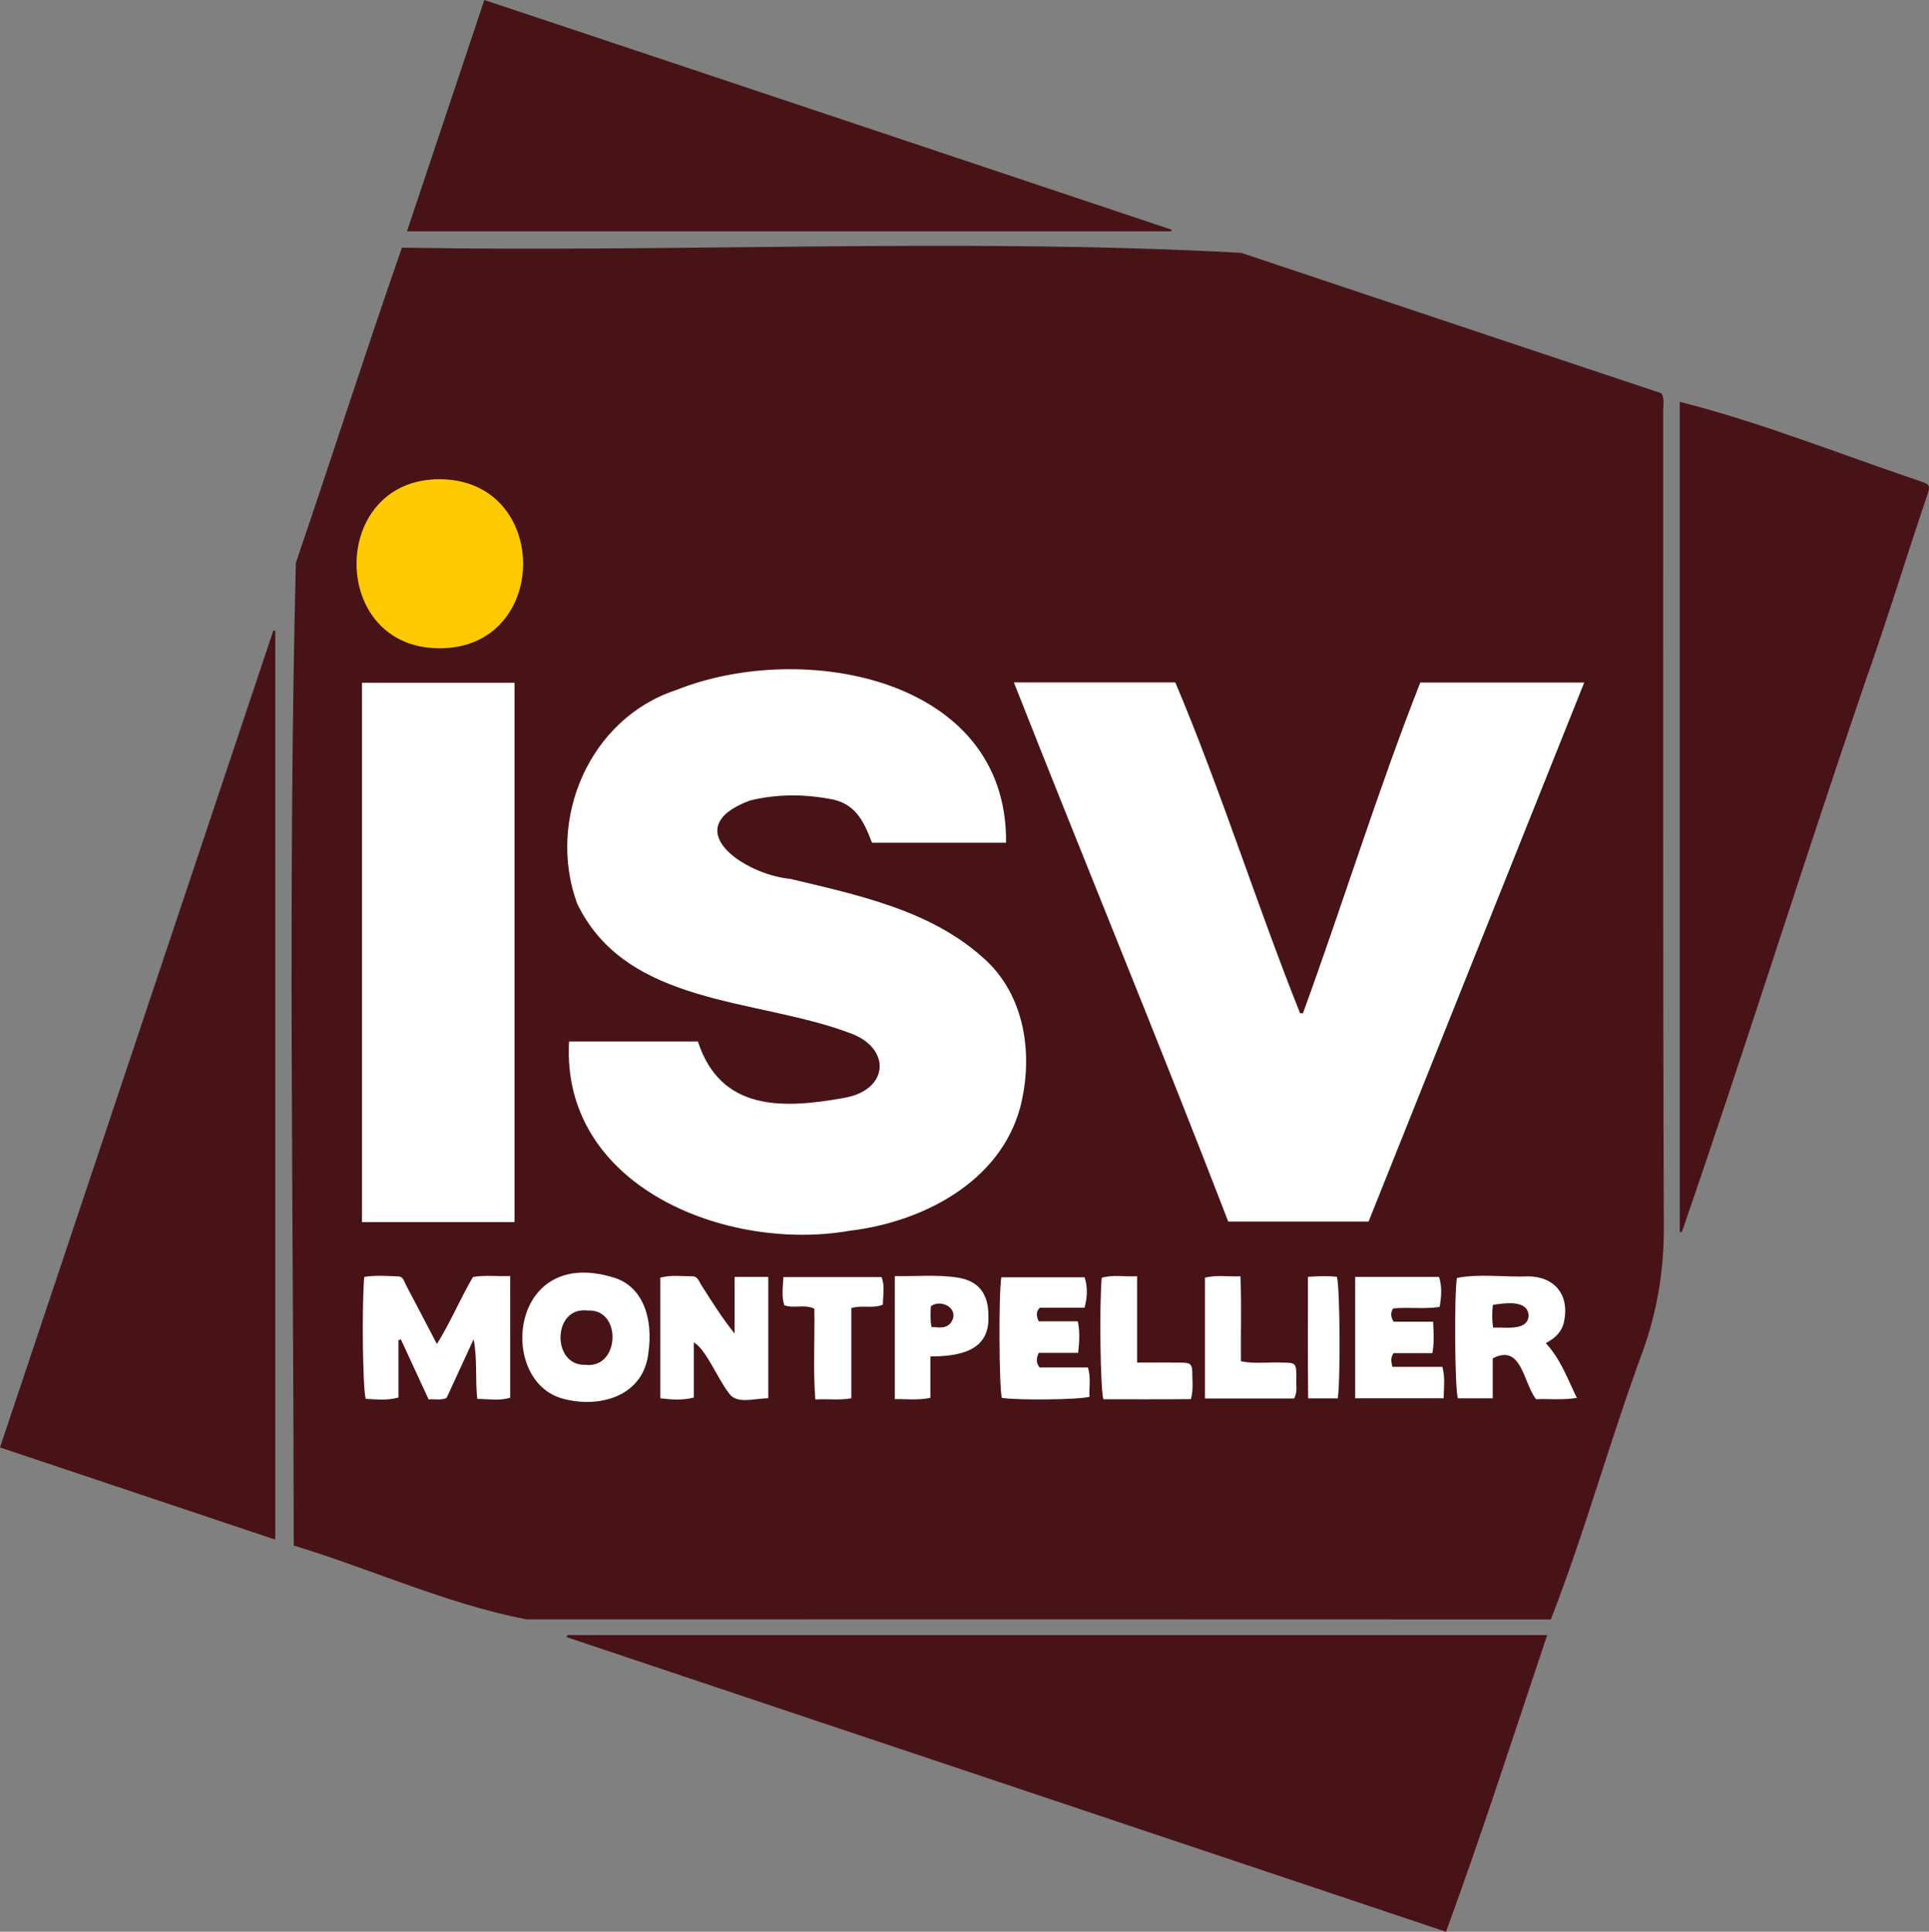
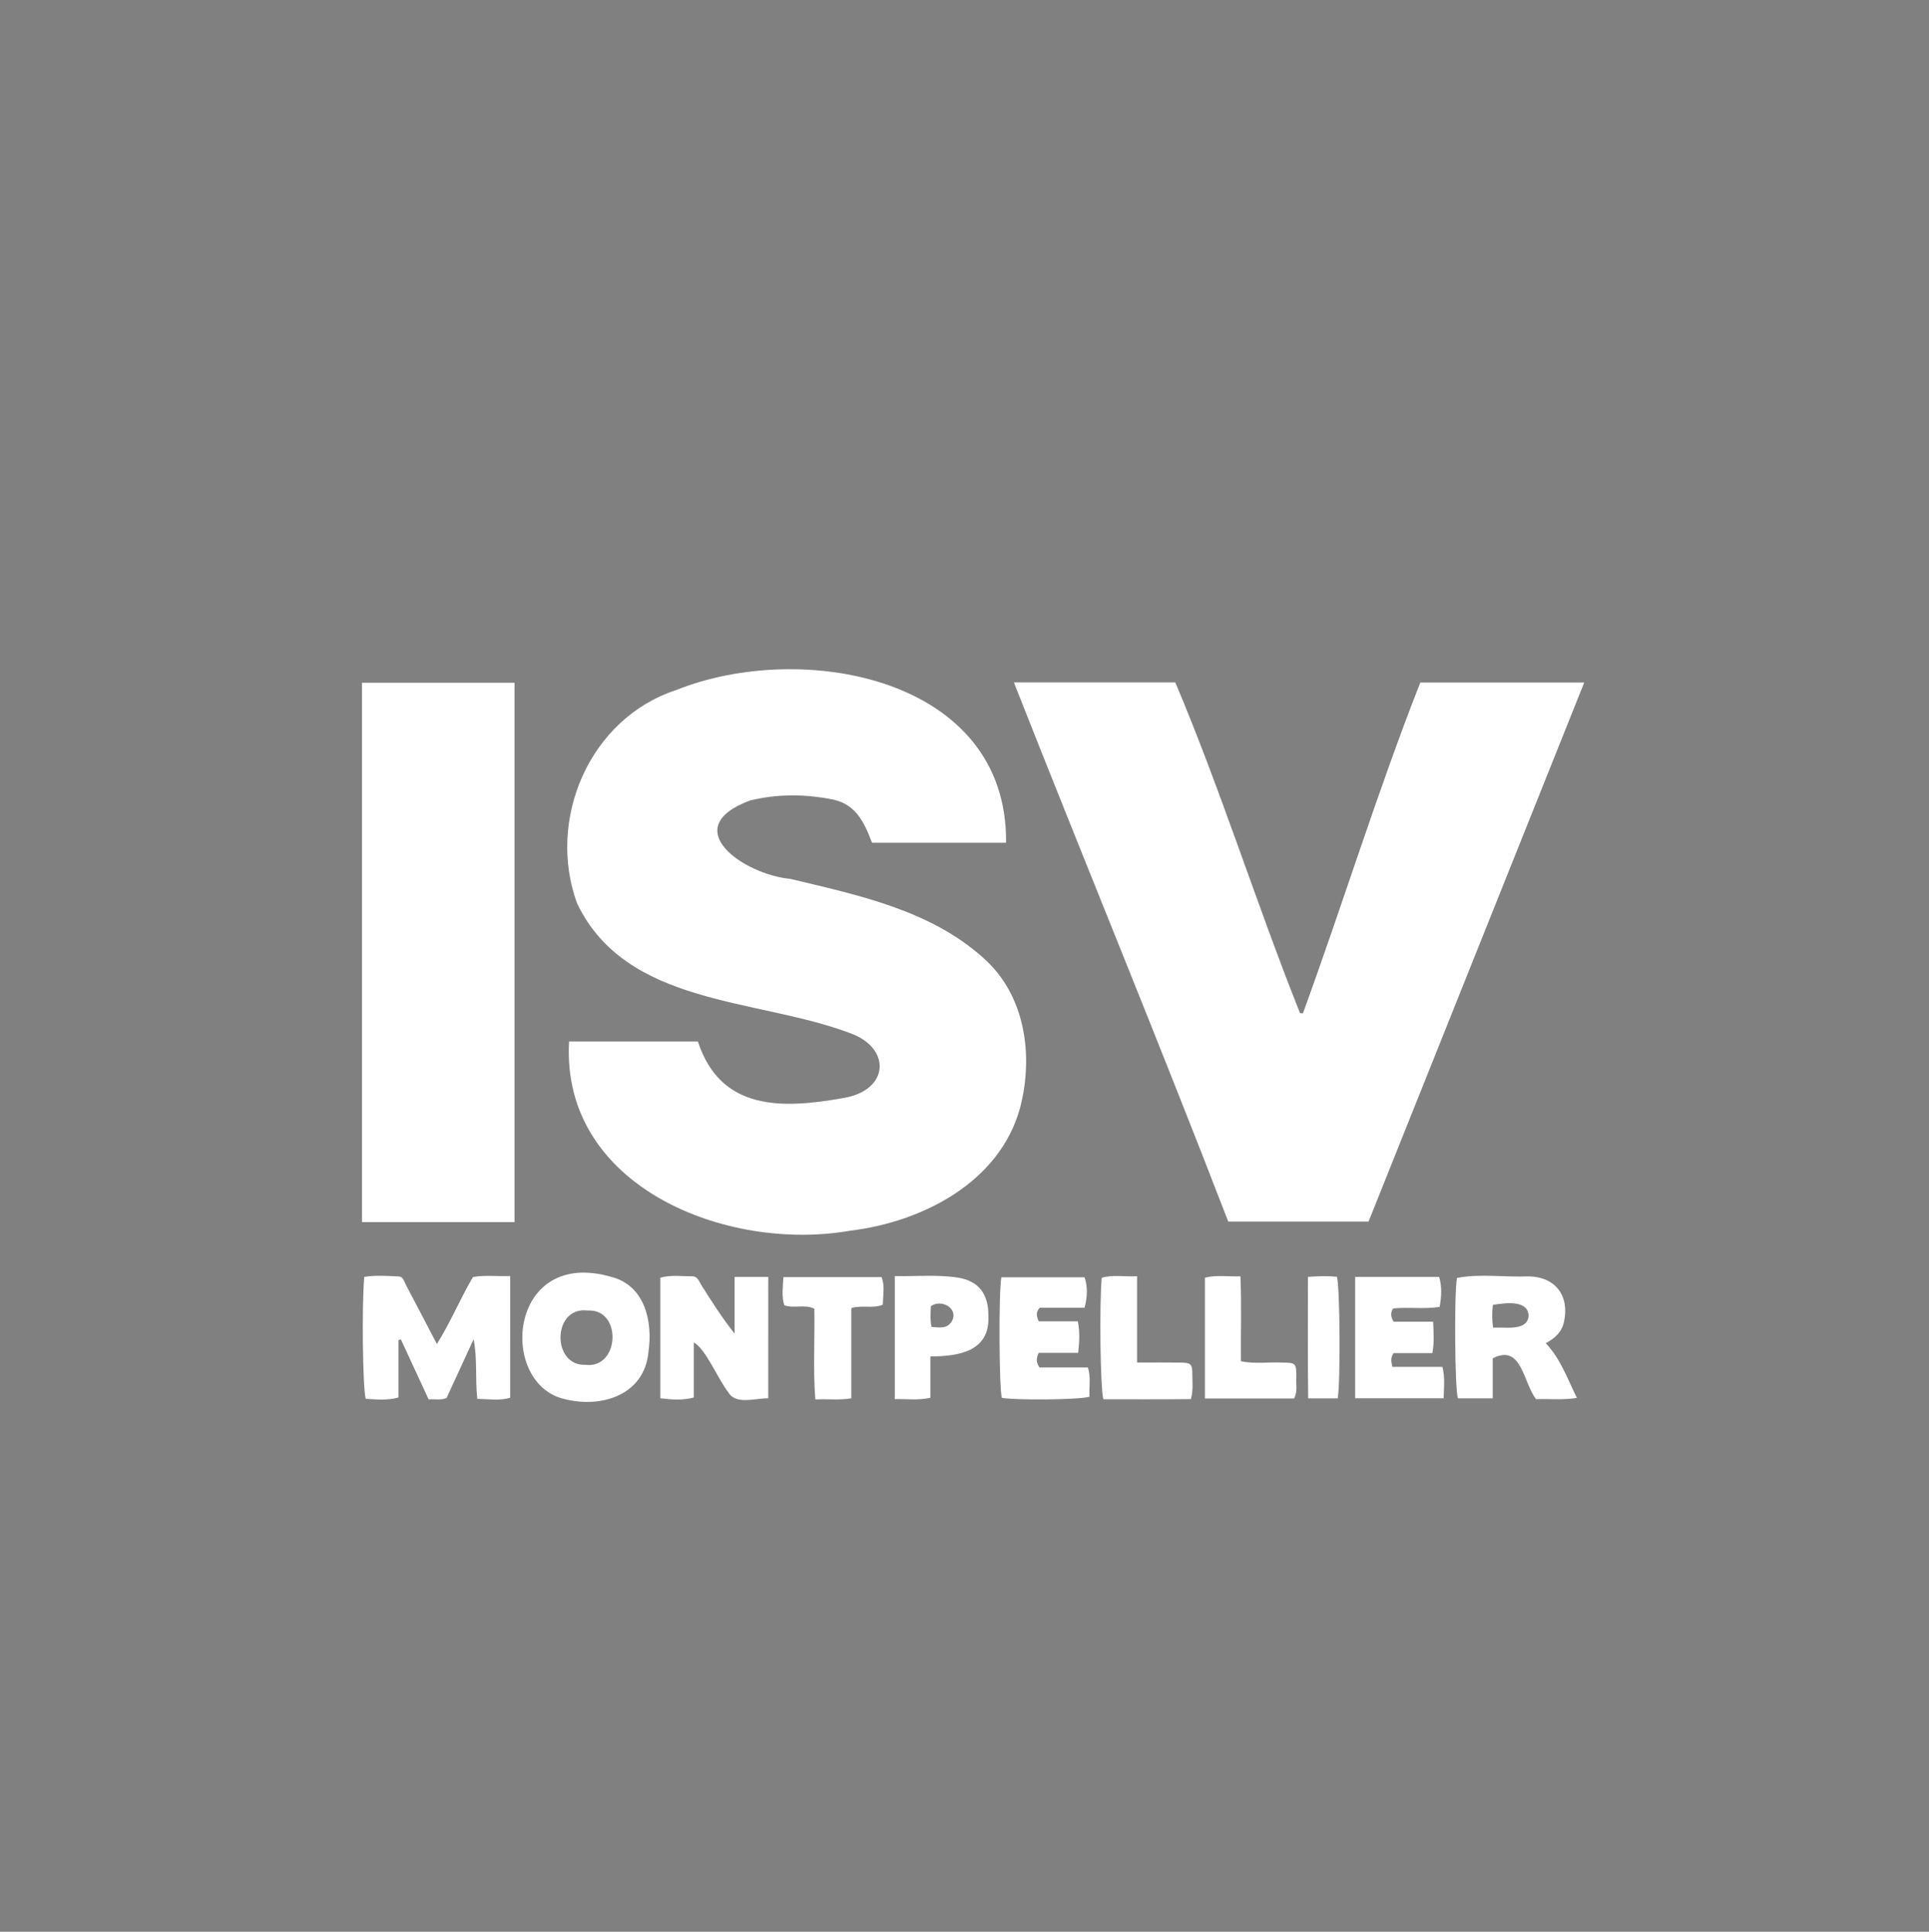
<svg xmlns="http://www.w3.org/2000/svg" viewBox="0 0 600 600.885" style="enable-background:new 0 0 600 600.885" xml:space="preserve">
  <rect x="0" y="0" width="600" height="600.885" fill="#808080" stroke="none" />
-   <path style="fill:#471317" d="M517.323 127.506c0-1.712.499-3.526-.564-5.17-43.57-14.552-87.14-29.082-130.682-43.69-86.52-4.714-174.165-.073-261.06-1.612-11.37 32.583-21.86 65.399-32.997 98.06-2.493 101.596-.72 203.952-.654 305.661 24.128 7.314 47.684 18.203 72.397 22.964 106.202-.06 212.42-.01 318.62.015 10.711-27.457 18.494-56.202 28.778-83.933 4.412-12.492 6.418-24.952 6.366-38.242-.329-84.683-.172-169.368-.204-254.053zM176.24 509.246l273.533 91.639c11.247-30.714 21.12-61.426 31.472-92.294h-304.77l-.235.654zM0 450.244l85.617 28.66V196.189l-.573-.11L0 450.246zm597.788-300.377c-24.914-8.395-50.176-18.528-75.313-24.87V383.18l.642.072c19.565-56.545 37.393-113.677 56.748-170.302 7.003-19.713 13.068-39.758 19.806-59.568.9-2.65-.153-2.896-1.883-3.514zM364.442 71.455C293.105 47.609 222.052 23.782 150.647 0L126.59 71.953h237.66l.193-.498z" />
-   <path style="fill:#fdca01" d="M136.639 201.645c-34.403-.05-34.255-52.591.06-52.583 34.772.082 34.612 52.713-.06 52.583z" />
  <path style="fill:#fff" d="M179.488 280.988c15.324 31.967 55.759 29.442 84.585 40.249 13.294 4.563 12.605 17.795-1.452 20.253-19.119 3.472-38.483 4.188-45.552-17.538h-40.067c-2.564 45.298 49.198 65.613 87.44 58.86 22.366-2.685 46.52-15.007 52.852-38.231 4.25-16.311 1.631-35.208-11.551-46.71-16.457-14.79-38.997-19.484-59.94-24.49-14.32-1.313-35.433-15.805-12.584-24.363 8.112-1.99 16.302-2.05 24.486-.581 8.257 1.189 10.87 6.796 13.54 13.7h41.683c.548-51.56-63.541-63.18-102.65-47.474-26.989 8.862-40.284 40.242-30.79 66.325zm-32.372 116.225c-3.984 6.758-6.897 13.937-11.226 20.861-3.432-6.572-6.532-12.567-9.701-18.525-.521-.98-.76-2.45-2.203-2.51-3.595-.151-7.214-.419-10.683.14-.8 8.799-.487 34.647.447 37.939 3.252.155 6.554.597 10.186-.415v-17.859l.774-.179 8.616 18.635c1.982-.164 3.722.329 5.579-.445l8.405-18.27c1.226 6.161.447 12.34 1.148 18.543 3.73.08 7.03.626 10.228-.346V396.91c-4.082.148-7.858-.33-11.57.303zm-34.516-17.07h47.44V212.37H112.6v167.774zm115.888 34.672c-4-5.007-7.175-10.097-10.394-15.159-.682-1.071-1.09-2.647-2.672-2.645-3.307.003-6.663-.515-10.043.416v37.522c3.597.422 6.861.694 10.43-.24v-17.107c3.63 1.787 7.676 11.736 10.742 15.491 2.296 3.98 8.275 1.797 12.407 1.863V397.19h-10.47v17.625zm15.175-17.56c-.137 3.173-.63 6.036.307 8.774 3.103 1.064 6.305-.427 9.323 1.062.17 9.568-.424 18.608.303 28.214 3.991-.2 7.46.29 11.202-.351v-28.071c3.563-1.024 6.744.247 9.806-1.068.036-2.989.69-5.85-.421-8.56h-30.52zm94.704 28.101h-15.049c-1.031-1.454-1.07-2.74-.244-4.533h12.275c.388-3.438.56-6.424-.088-9.81h-12.184c-.702-1.647-.948-2.853.336-4.242h13.94c.868-3.365.995-6.432.004-9.454h-25.9c-.86 5.123-.693 34.36.151 37.496 4.638.786 23.885.61 27.281-.333-.22-2.911.522-5.933-.522-9.124zm28.647-1.511c-4.223-.058-8.447-.014-13.334-.014v-26.858c-3.932.24-7.515-.559-11.002.498-.752 8.414-.446 34.316.511 37.783 9.057-.026 18.208.057 27.25-.05.742-2.952.425-5.304.424-7.628-.002-3.343-.371-3.683-3.849-3.731zm31.774-.003c-4.361-.212-8.375.483-12.806-.408-.095-9.06.232-17.448-.154-26.423-4.073.108-7.547-.457-11.043.413v37.578h27.727c1.183-2.114.531-4.375.71-6.678-.032-4.333-.14-4.436-4.434-4.482zm8.04-26.67c.009 12.831-.098 25.33.067 37.8h9.2c.893-5.576.678-34.763-.26-37.826-2.74-.274-5.51-.224-9.007.026zm26.256 27.992c-.357-1.636-.639-2.766.361-4.26h12.084c.621-3.412.375-6.389.232-9.78H433.48c-.966-1.603-1.003-2.789-.157-4.12 4.748-.484 9.573.276 14.47-.484.54-3.22.792-6.192-.183-9.34h-26.095v37.76h27.52c.059-3.3.484-6.3-.383-9.776h-15.567zm-7.409-45.174L492.762 212.3h-50.984c-13.357 33.93-24.019 68.692-36.517 102.913l-.901-.079c-13.555-33.97-24.593-69.29-38.787-102.86h-50.211c22.132 56.165 45.057 111.647 66.678 167.717h43.635zm-235.457 17.213c-31.875-9.304-35.385 32.407-15.21 37.844 11.78 3.223 25.494-.93 26.709-14.66 1.347-9.4-1.175-20.495-11.499-23.184zm-8.181 27.329c-10.538.37-10.238-18.331.798-16.876 10.749-.596 9.974 18.252-.798 16.876zm304.437-13.404c1.749-8.107-2.677-13.954-11.02-14.104-7.33.308-15.216-.892-22.278.485-.901 5.177-.669 34.517.285 37.456H464.3v-12.433c9.037-4.696 9.427 7.497 13.487 12.696 3.97-.18 7.989.35 12.685-.4-3.012-6.15-5.045-12.071-9.682-17.031 2.986-1.585 4.996-3.474 5.685-6.669zm-14.264 1.575c-2.448.534-4.917.168-7.798.254-.368-2.62-.34-4.77-.064-7.062 3.512-.528 10.758-1.737 11.108 3.228.004 2.01-1.341 3.165-3.246 3.58zm-174.407-15.315c-6.373-.968-12.812-.311-19.48-.457v38.276c3.763-.08 7.202.426 11.06-.407v-12.863c8.85-.048 18.537-1.565 18.04-12.512.095-6.912-2.995-11.032-9.62-12.037zm-1.649 13.409c-1.37 2.584-3.765 2.188-6.432 1.944-.443-2.326-.264-4.327-.183-6.432 3.14-2.328 8.58.564 6.615 4.488z" />
</svg>